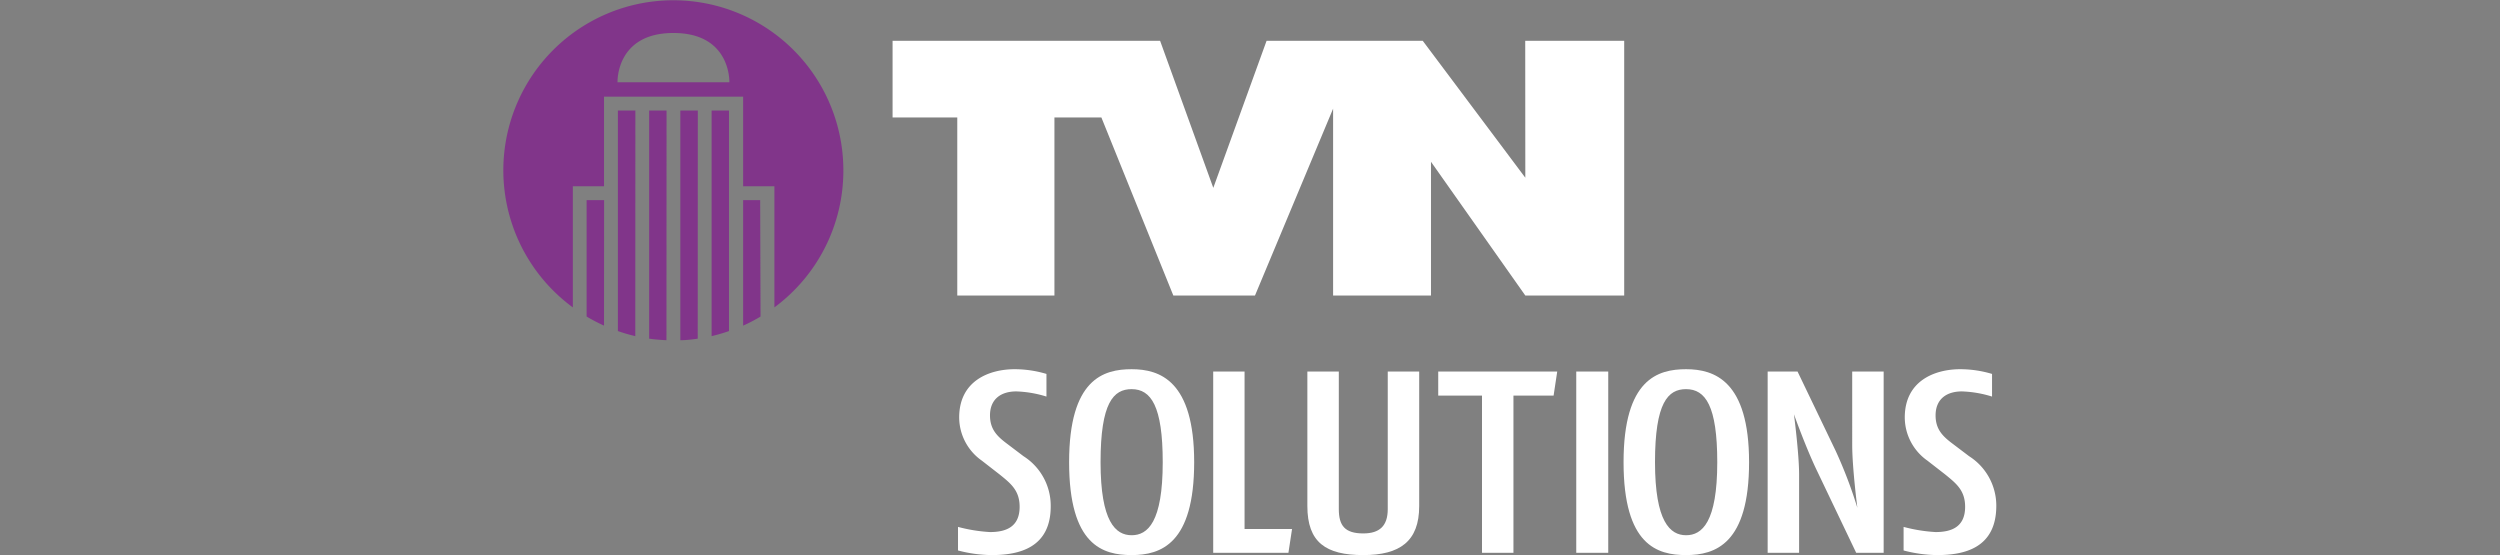
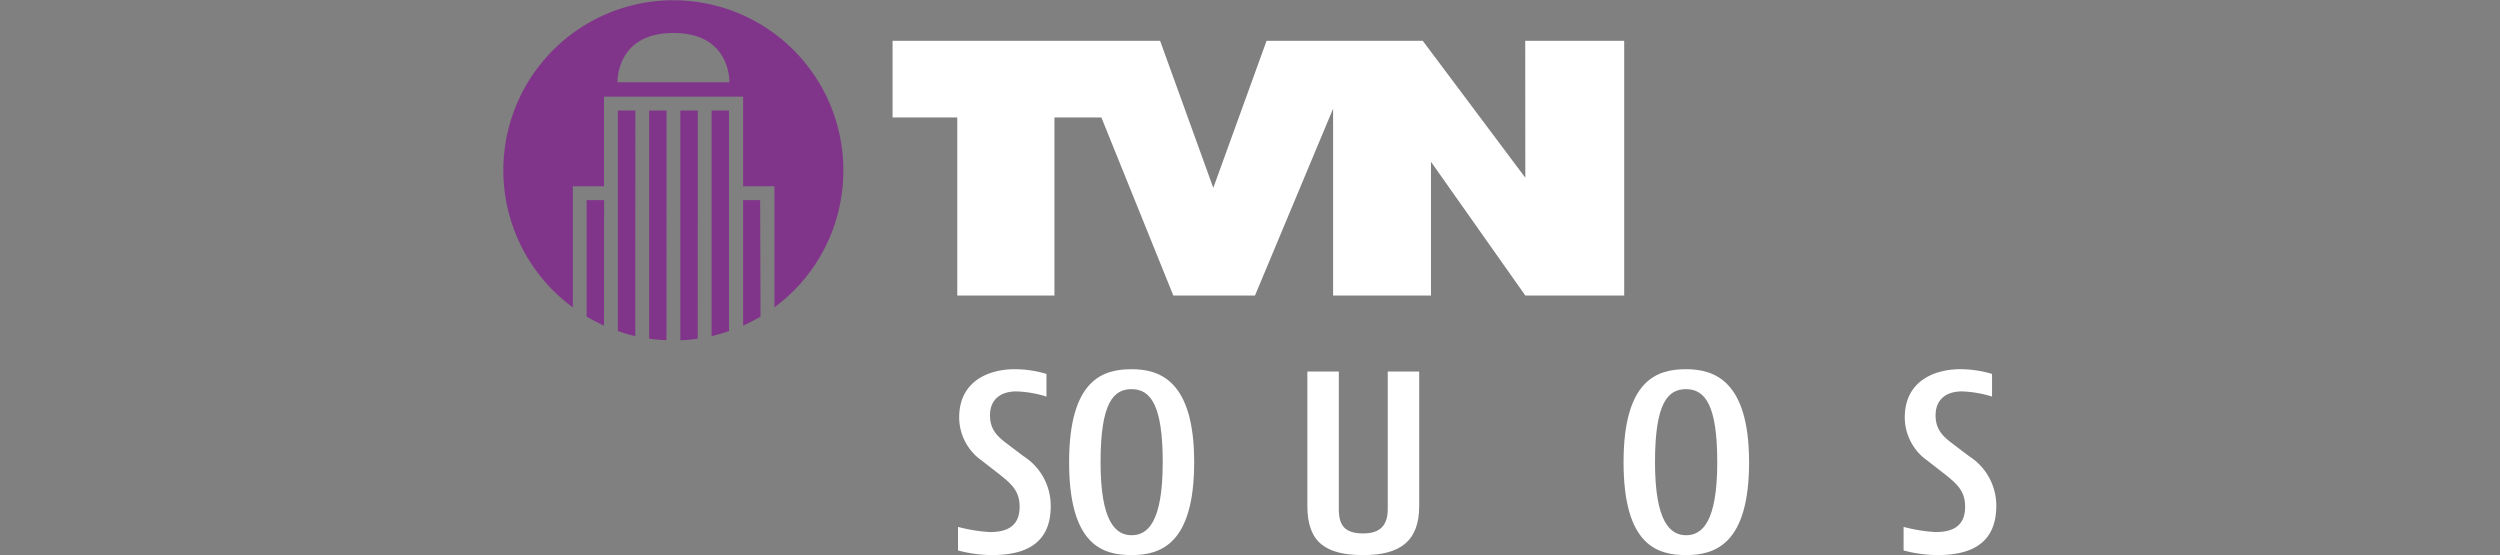
<svg xmlns="http://www.w3.org/2000/svg" id="Ebene_1" data-name="Ebene 1" viewBox="0 0 275.86 61.28">
  <rect x="0" y="0" width="275.86" height="61.28" fill="#808080" stroke="none" />
  <defs>
    <style>.cls-1{fill:#81358a;}.cls-2,.cls-3{fill:#fff;}.cls-2{fill-rule:evenodd;}</style>
  </defs>
  <path class="cls-1" d="M83.88,22.08H82V35.93a17.48,17.48,0,0,0,1.92-1ZM80.44,12.2H78.52V37.09a18.33,18.33,0,0,0,1.92-.56ZM77,12.2H75.07V37.54c.65,0,1.29-.08,1.92-.17Zm-3.45,0H71.63V37.37c.63.09,1.27.14,1.91.17Zm-3.44,0H68.18V36.53a18.33,18.33,0,0,0,1.92.56Zm-3.45,9.88H64.73V34.93a19.49,19.49,0,0,0,1.92,1Zm13.83-13H68.14s-.21-5.44,6.17-5.44,6.17,5.44,6.17,5.44M93.06,18.8A18.76,18.76,0,1,0,63.21,33.92V20.55h3.44V10.67H82v9.88h3.45v0h0V33.92A18.76,18.76,0,0,0,93.06,18.8" />
  <polygon class="cls-2" points="147.1 32.61 147.1 11.99 138.48 32.61 129.47 32.61 121.53 12.96 116.35 12.96 116.35 32.61 105.63 32.61 105.63 12.96 98.49 12.96 98.49 4.5 128.01 4.5 133.88 20.73 139.76 4.5 147.1 4.5 150.23 4.5 156.99 4.5 168.31 19.61 168.3 4.5 179.22 4.5 179.22 32.61 168.31 32.61 157.9 17.85 157.9 32.61 147.1 32.61" />
  <path class="cls-3" d="M109.41,61.25a15,15,0,0,1-3.7-.51v-2.6a17.54,17.54,0,0,0,3.53.57c1.73,0,3.27-.54,3.27-2.79,0-1.82-1-2.59-2.24-3.59l-1.93-1.5a5.85,5.85,0,0,1-2.5-4.76c0-4.07,3.33-5.33,6.13-5.33a12.29,12.29,0,0,1,3.5.52v2.5a12.43,12.43,0,0,0-3.33-.57c-1.67,0-2.9.83-2.9,2.65,0,1.57.83,2.34,1.93,3.16l1.77,1.34a6.47,6.47,0,0,1,3,5.41C116,60.48,112.41,61.25,109.41,61.25Z" />
  <path class="cls-3" d="M124.87,61.25c-3.17,0-6.9-1.06-6.9-10.25s3.8-10.26,6.9-10.26,6.9,1.26,6.9,10.26S128.1,61.25,124.87,61.25Zm0-18.31c-2,0-3.43,1.48-3.43,8.06s1.66,8.06,3.43,8.06,3.43-1.43,3.43-8.06C128.3,44.79,127,42.94,124.87,42.94Z" />
-   <path class="cls-3" d="M142.17,61h-8.3V41h3.46V58.37h5.24Z" />
  <path class="cls-3" d="M150.43,61.25c-4.13,0-6.17-1.4-6.17-5.41V41h3.47V56.18c0,1.82.67,2.68,2.7,2.68,1.8,0,2.7-.83,2.7-2.68V41h3.47V55.84C156.6,59.74,154.46,61.25,150.43,61.25Z" />
-   <path class="cls-3" d="M171.43,43.65H167V61h-3.47V43.65H158.7V41h13.13Z" />
-   <path class="cls-3" d="M173.93,61V41h3.53V61Z" />
  <path class="cls-3" d="M186.05,61.25c-3.16,0-6.9-1.06-6.9-10.25s3.8-10.26,6.9-10.26S193,42,193,51,189.29,61.25,186.05,61.25Zm0-18.31c-2,0-3.43,1.48-3.43,8.06s1.67,8.06,3.43,8.06,3.44-1.43,3.44-8.06C189.49,44.79,188.19,42.94,186.05,42.94Z" />
-   <path class="cls-3" d="M204.82,61,200.52,52c-1.24-2.56-2.57-6.29-2.57-6.29s.57,4.33.57,6.66V61h-3.47V41h3.3l4.2,8.74a50.4,50.4,0,0,1,2.4,6.29s-.57-4.38-.57-6.94V41h3.47V61Z" />
  <path class="cls-3" d="M213.74,61.25a15,15,0,0,1-3.69-.51v-2.6a17.54,17.54,0,0,0,3.53.57c1.73,0,3.26-.54,3.26-2.79,0-1.82-1-2.59-2.23-3.59l-1.93-1.5a5.85,5.85,0,0,1-2.5-4.76c0-4.07,3.33-5.33,6.13-5.33a12.29,12.29,0,0,1,3.5.52v2.5a12.43,12.43,0,0,0-3.33-.57c-1.67,0-2.9.83-2.9,2.65,0,1.57.83,2.34,1.93,3.16l1.77,1.34a6.47,6.47,0,0,1,3,5.41C220.31,60.48,216.75,61.25,213.74,61.25Z" />
</svg>